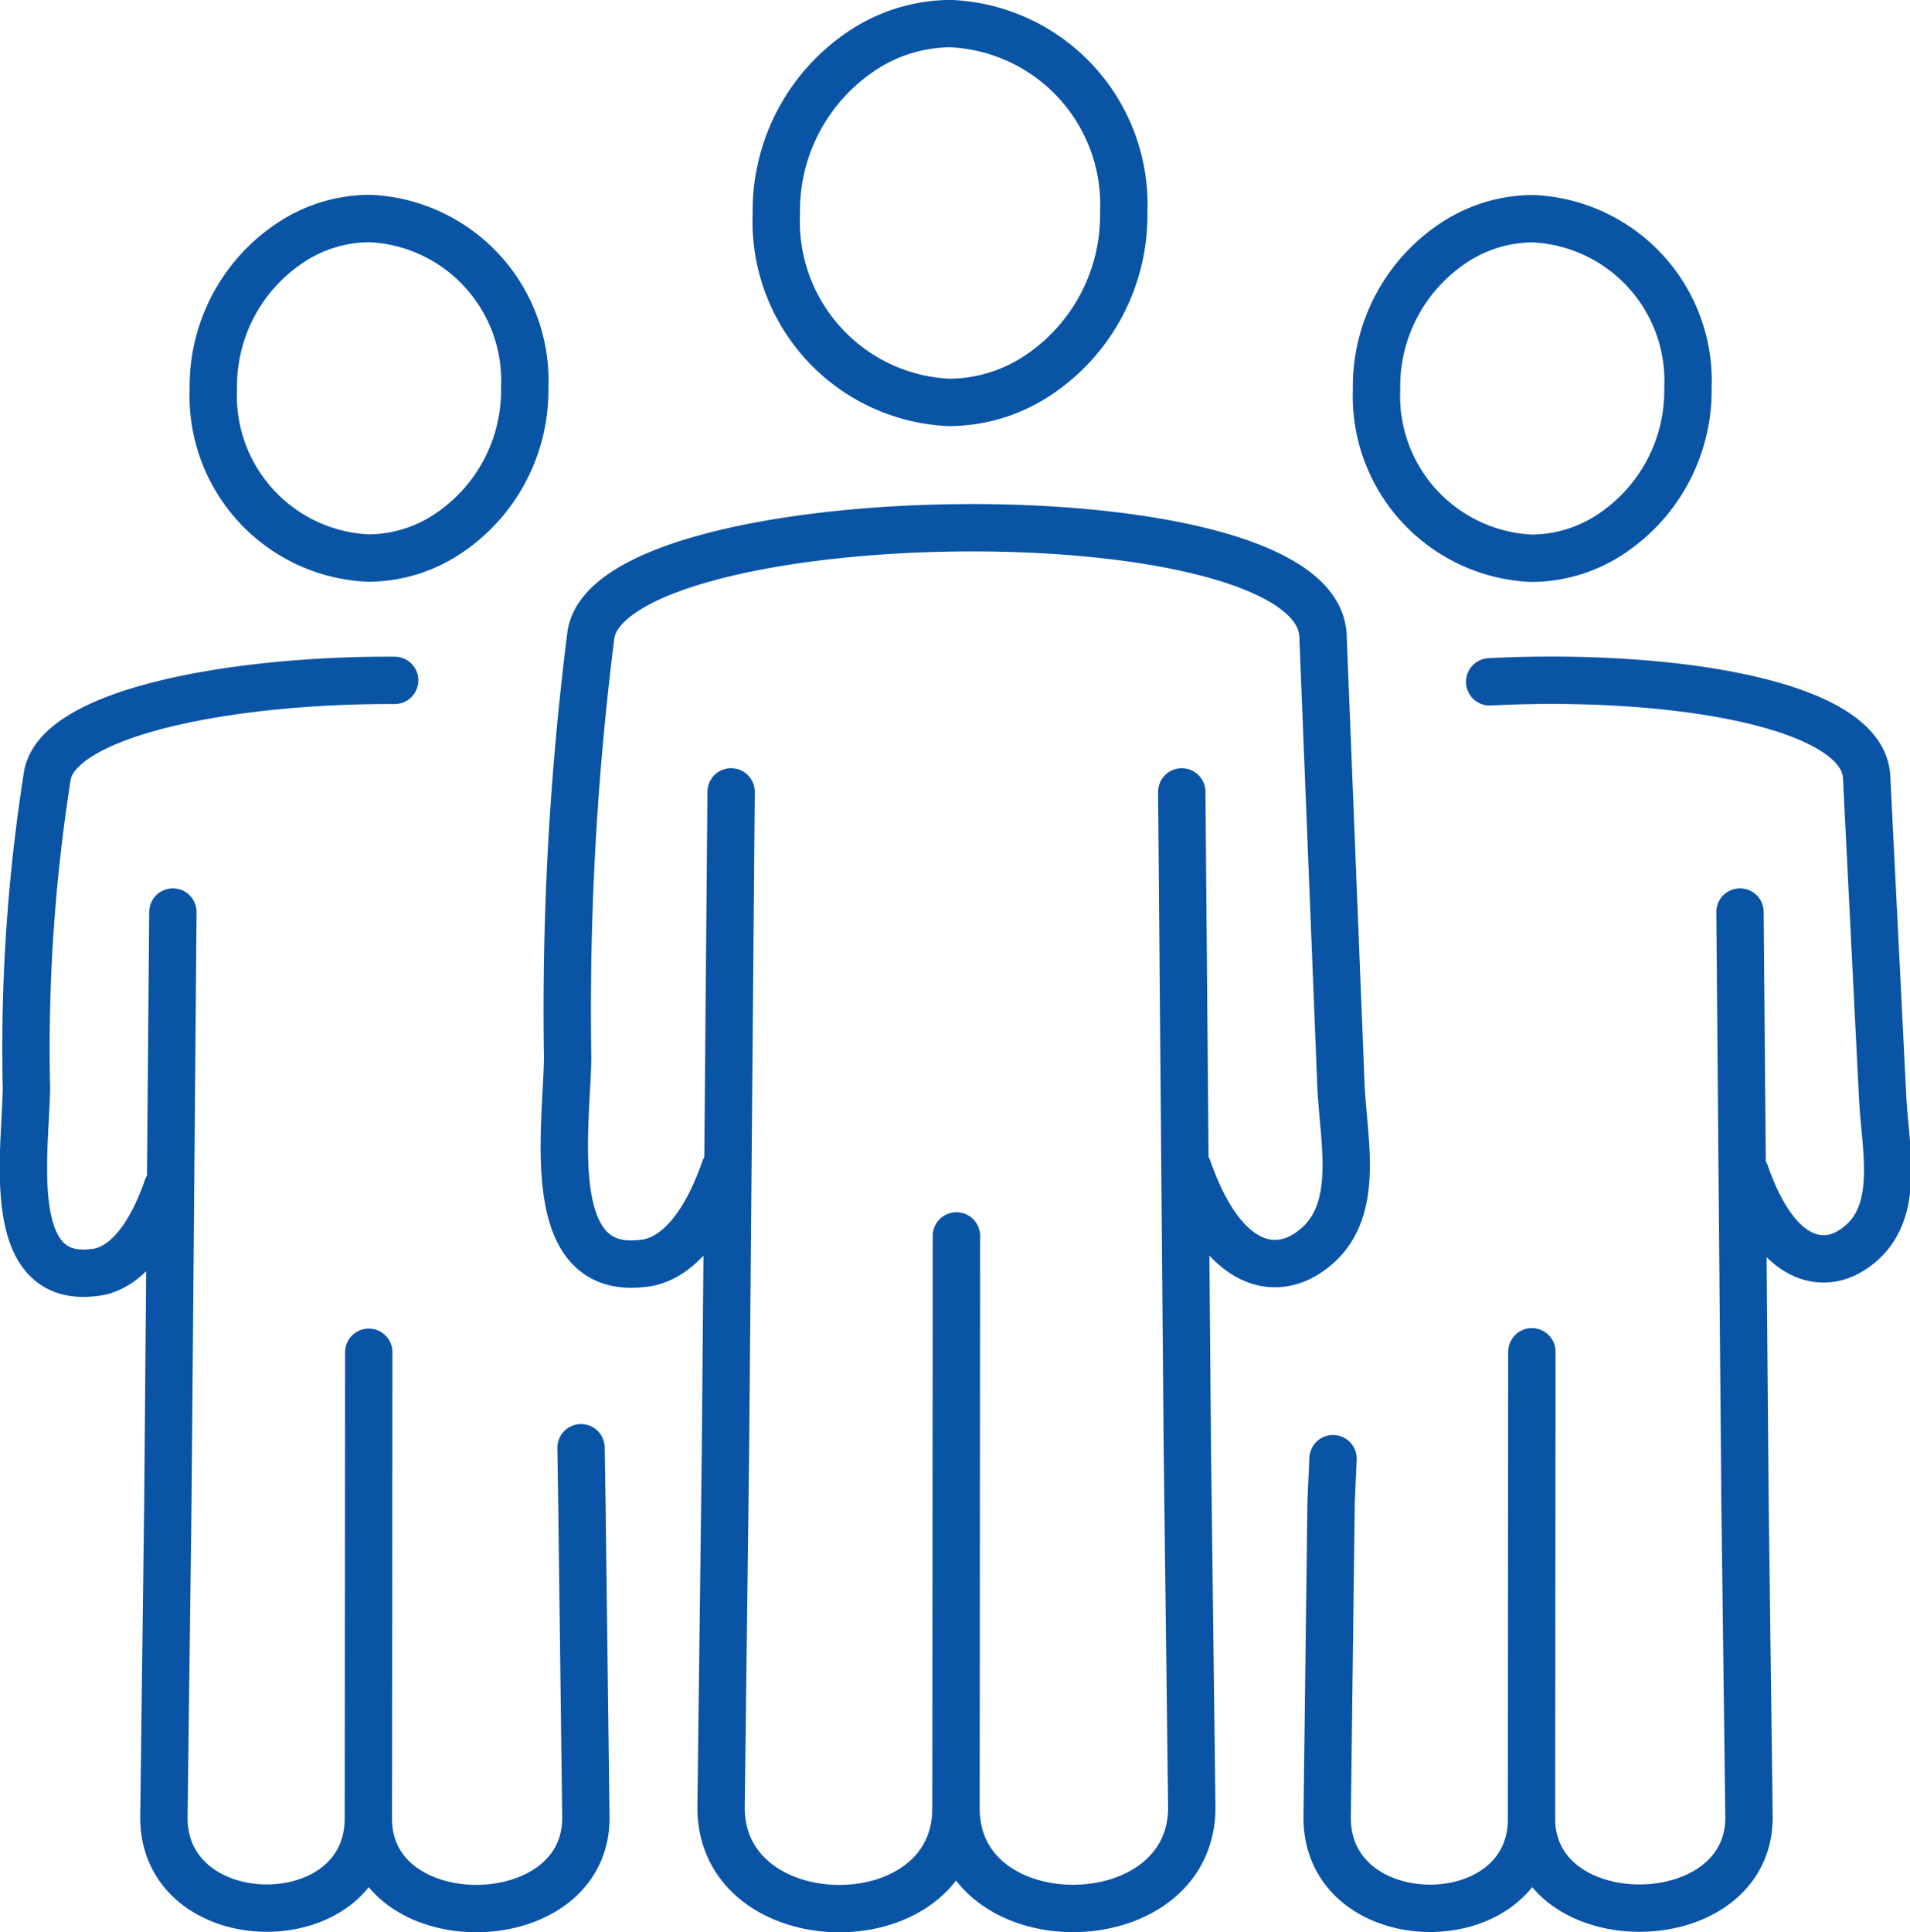
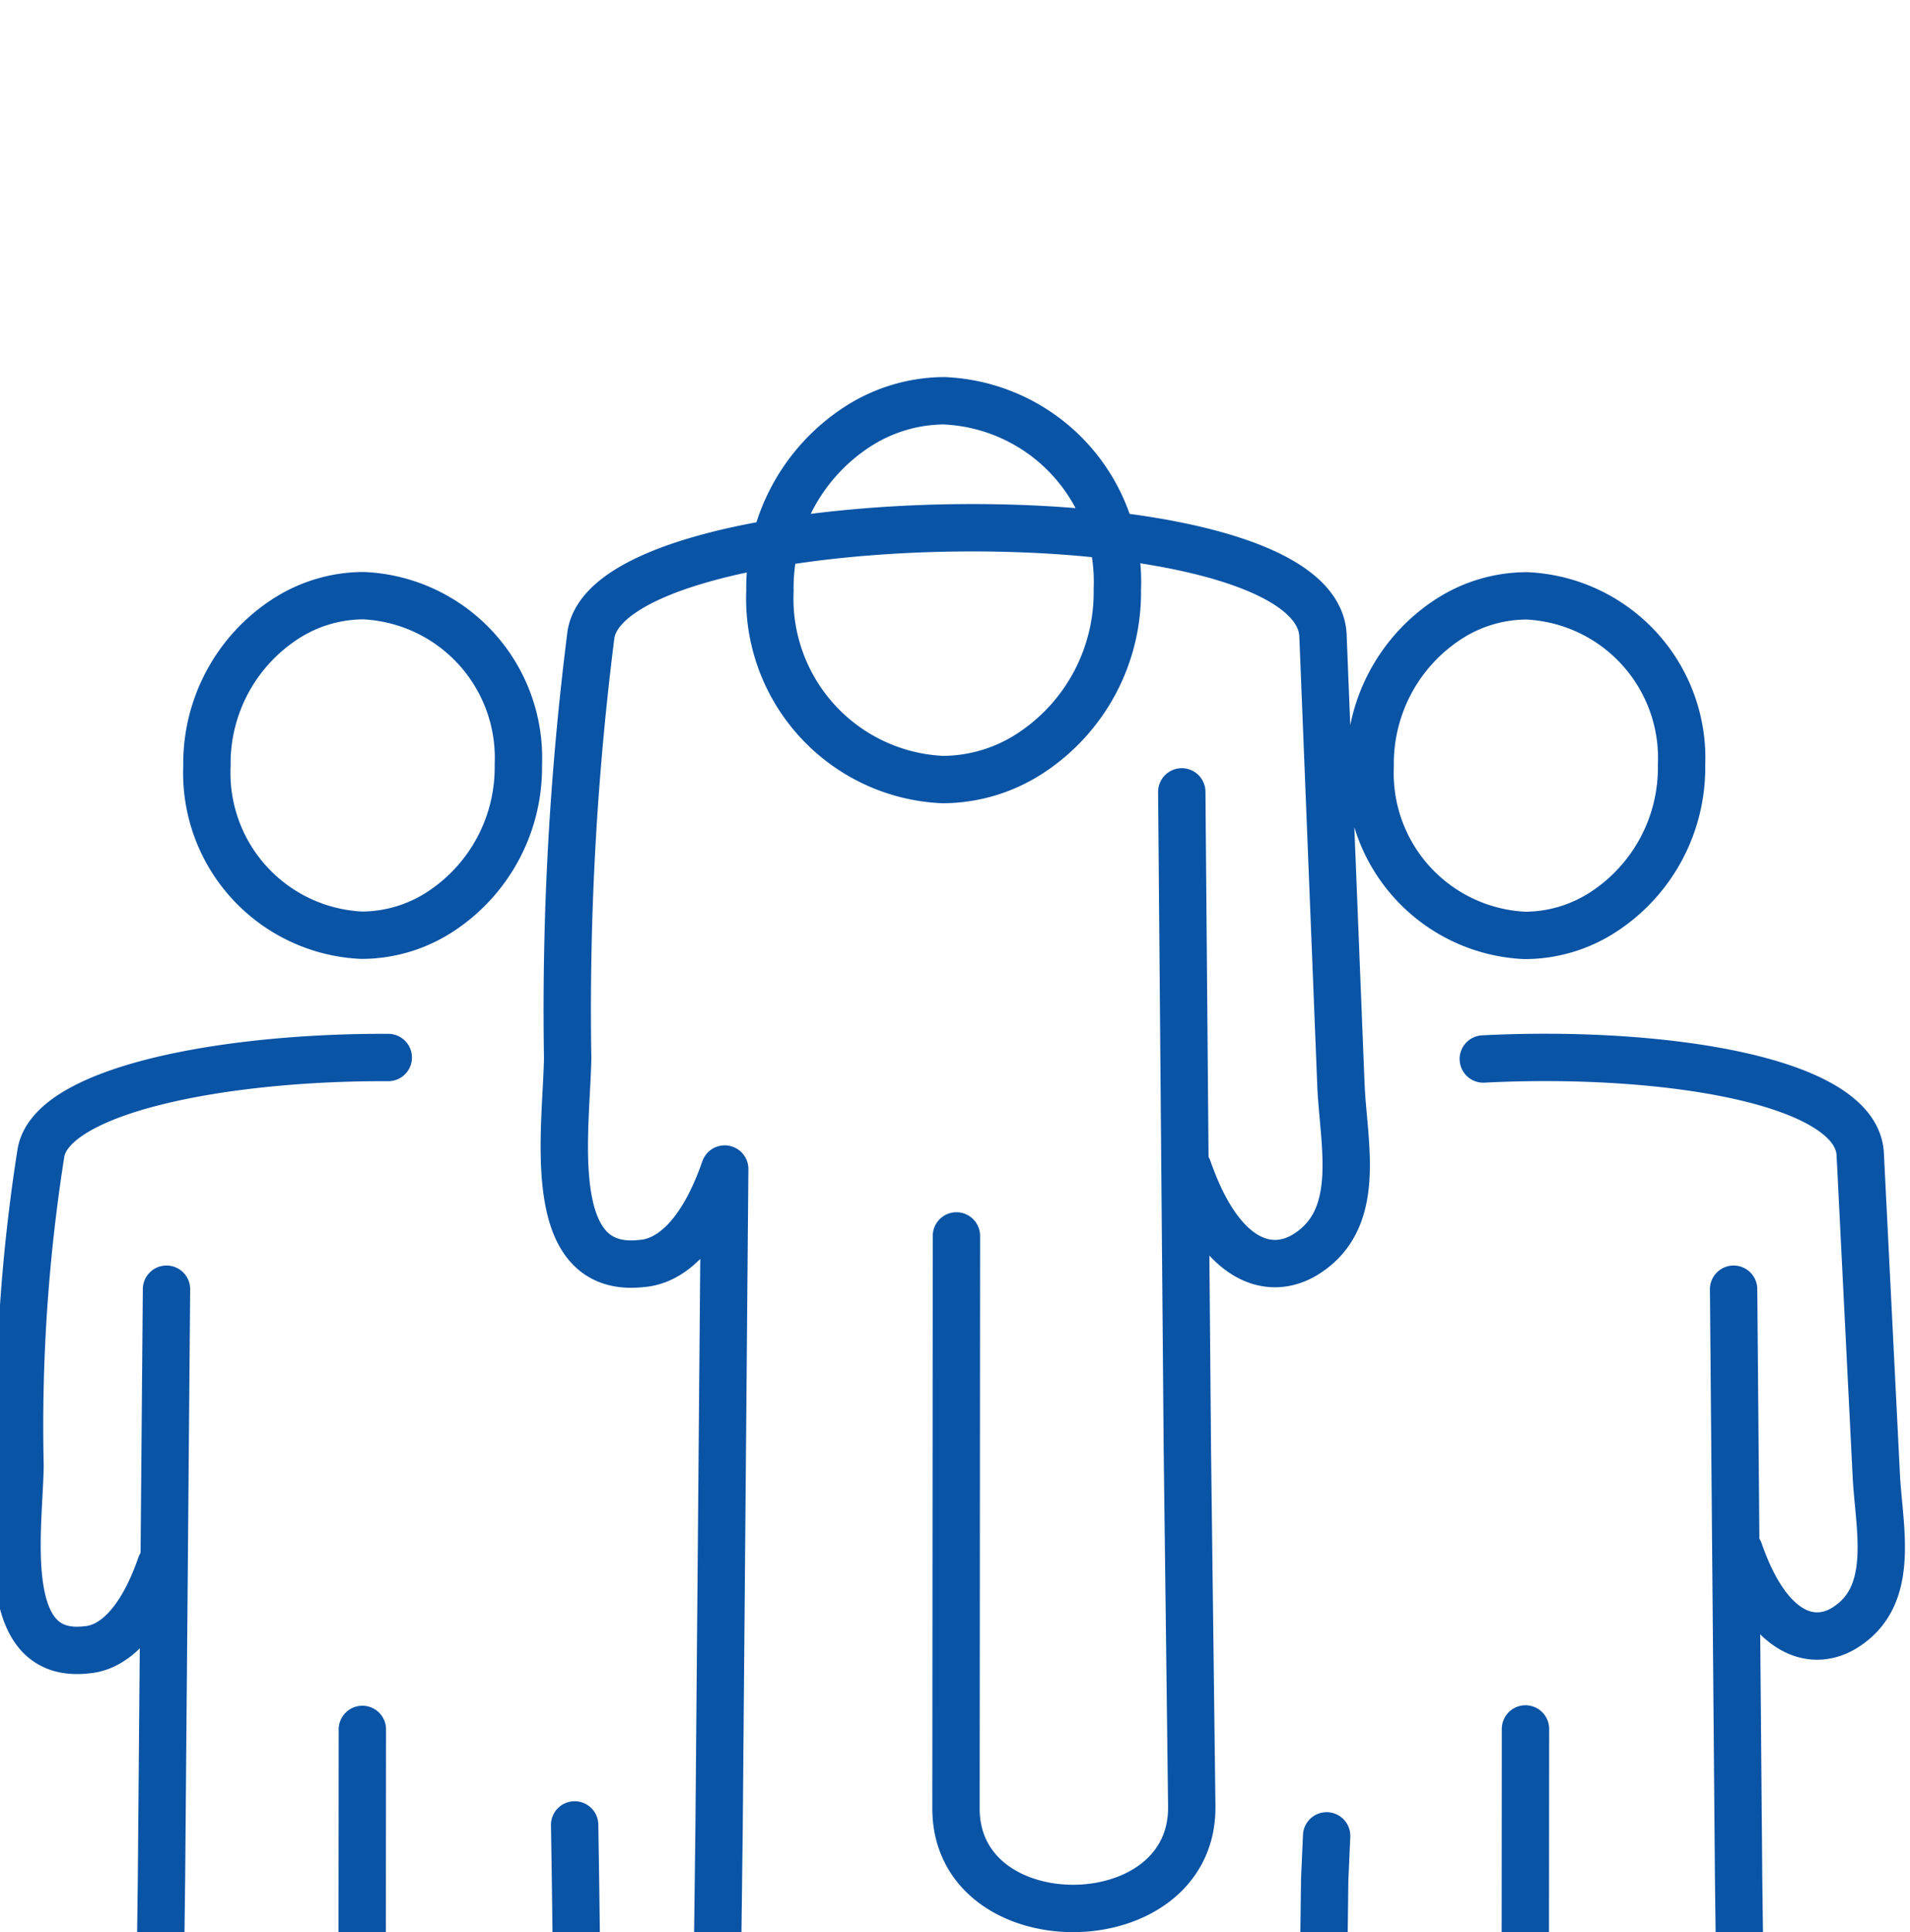
<svg xmlns="http://www.w3.org/2000/svg" width="40.334" height="40.792" viewBox="0 0 40.334 40.792">
-   <path d="M20.197 26.091l-.009 12.087c0 2.842 5.007 2.8 4.979-.042l-.093-7.519-.118-13.9m.135 7.962c.7 2.007 1.746 2.26 2.484 1.8 1.216-.757.791-2.341.741-3.592l-.378-9.466c-.125-3.151-14.978-2.917-15.458-.031a62.989 62.989 0 00-.493 8.945c-.022 1.5-.533 4.577 1.564 4.338.6-.043 1.265-.589 1.753-1.994m.135-7.962l-.119 13.9-.093 7.519c-.028 2.846 4.962 2.889 4.96.042m-.1-37.679a3.824 3.824 0 013.643 3.982 4.056 4.056 0 01-1.847 3.465 3.4 3.4 0 01-1.846.549 3.824 3.824 0 01-3.643-3.982 4.056 4.056 0 011.847-3.466 3.4 3.4 0 011.847-.549zm-12.3 28.048l-.008 9.85c0 2.55 4.617 2.513 4.593-.039l-.084-6.637-.018-1.158m-3.936-16.2c-3.487-.015-7.114.687-7.335 2.016a37 37 0 00-.441 6.6c-.02 1.347-.478 4.1 1.4 3.888.542-.038 1.134-.527 1.572-1.787m.121-5.826l-.106 12.458-.084 6.637c-.025 2.552 4.319 2.589 4.317.039m.037-33.775a3.428 3.428 0 013.266 3.57 3.636 3.636 0 01-1.656 3.106 3.043 3.043 0 01-1.654.492 3.428 3.428 0 01-3.266-3.57 3.636 3.636 0 011.656-3.106 3.041 3.041 0 011.656-.492zm24.534 23.924l-.008 9.851c0 2.55 4.617 2.513 4.593-.039l-.084-6.637-.106-12.458m.121 5.532c.626 1.8 1.565 2.026 2.227 1.614 1.091-.679.721-2.1.665-3.22l-.339-6.777c-.078-1.572-4.221-2.2-7.96-2.009m-3.308 16.4l-.041.922-.083 6.637c-.025 2.552 4.318 2.589 4.317.039m.036-33.775a3.428 3.428 0 013.266 3.57 3.636 3.636 0 01-1.656 3.106 3.043 3.043 0 01-1.655.492 3.428 3.428 0 01-3.265-3.57 3.636 3.636 0 011.655-3.106 3.042 3.042 0 011.655-.492z" fill="none" stroke="#0a54a6" stroke-linecap="round" stroke-linejoin="round" stroke-width="1" />
+   <path d="M20.197 26.091l-.009 12.087c0 2.842 5.007 2.8 4.979-.042l-.093-7.519-.118-13.9m.135 7.962c.7 2.007 1.746 2.26 2.484 1.8 1.216-.757.791-2.341.741-3.592l-.378-9.466c-.125-3.151-14.978-2.917-15.458-.031a62.989 62.989 0 00-.493 8.945c-.022 1.5-.533 4.577 1.564 4.338.6-.043 1.265-.589 1.753-1.994l-.119 13.9-.093 7.519c-.028 2.846 4.962 2.889 4.96.042m-.1-37.679a3.824 3.824 0 013.643 3.982 4.056 4.056 0 01-1.847 3.465 3.4 3.4 0 01-1.846.549 3.824 3.824 0 01-3.643-3.982 4.056 4.056 0 011.847-3.466 3.4 3.4 0 011.847-.549zm-12.3 28.048l-.008 9.85c0 2.55 4.617 2.513 4.593-.039l-.084-6.637-.018-1.158m-3.936-16.2c-3.487-.015-7.114.687-7.335 2.016a37 37 0 00-.441 6.6c-.02 1.347-.478 4.1 1.4 3.888.542-.038 1.134-.527 1.572-1.787m.121-5.826l-.106 12.458-.084 6.637c-.025 2.552 4.319 2.589 4.317.039m.037-33.775a3.428 3.428 0 013.266 3.57 3.636 3.636 0 01-1.656 3.106 3.043 3.043 0 01-1.654.492 3.428 3.428 0 01-3.266-3.57 3.636 3.636 0 011.656-3.106 3.041 3.041 0 011.656-.492zm24.534 23.924l-.008 9.851c0 2.55 4.617 2.513 4.593-.039l-.084-6.637-.106-12.458m.121 5.532c.626 1.8 1.565 2.026 2.227 1.614 1.091-.679.721-2.1.665-3.22l-.339-6.777c-.078-1.572-4.221-2.2-7.96-2.009m-3.308 16.4l-.041.922-.083 6.637c-.025 2.552 4.318 2.589 4.317.039m.036-33.775a3.428 3.428 0 013.266 3.57 3.636 3.636 0 01-1.656 3.106 3.043 3.043 0 01-1.655.492 3.428 3.428 0 01-3.265-3.57 3.636 3.636 0 011.655-3.106 3.042 3.042 0 011.655-.492z" fill="none" stroke="#0a54a6" stroke-linecap="round" stroke-linejoin="round" stroke-width="1" />
</svg>